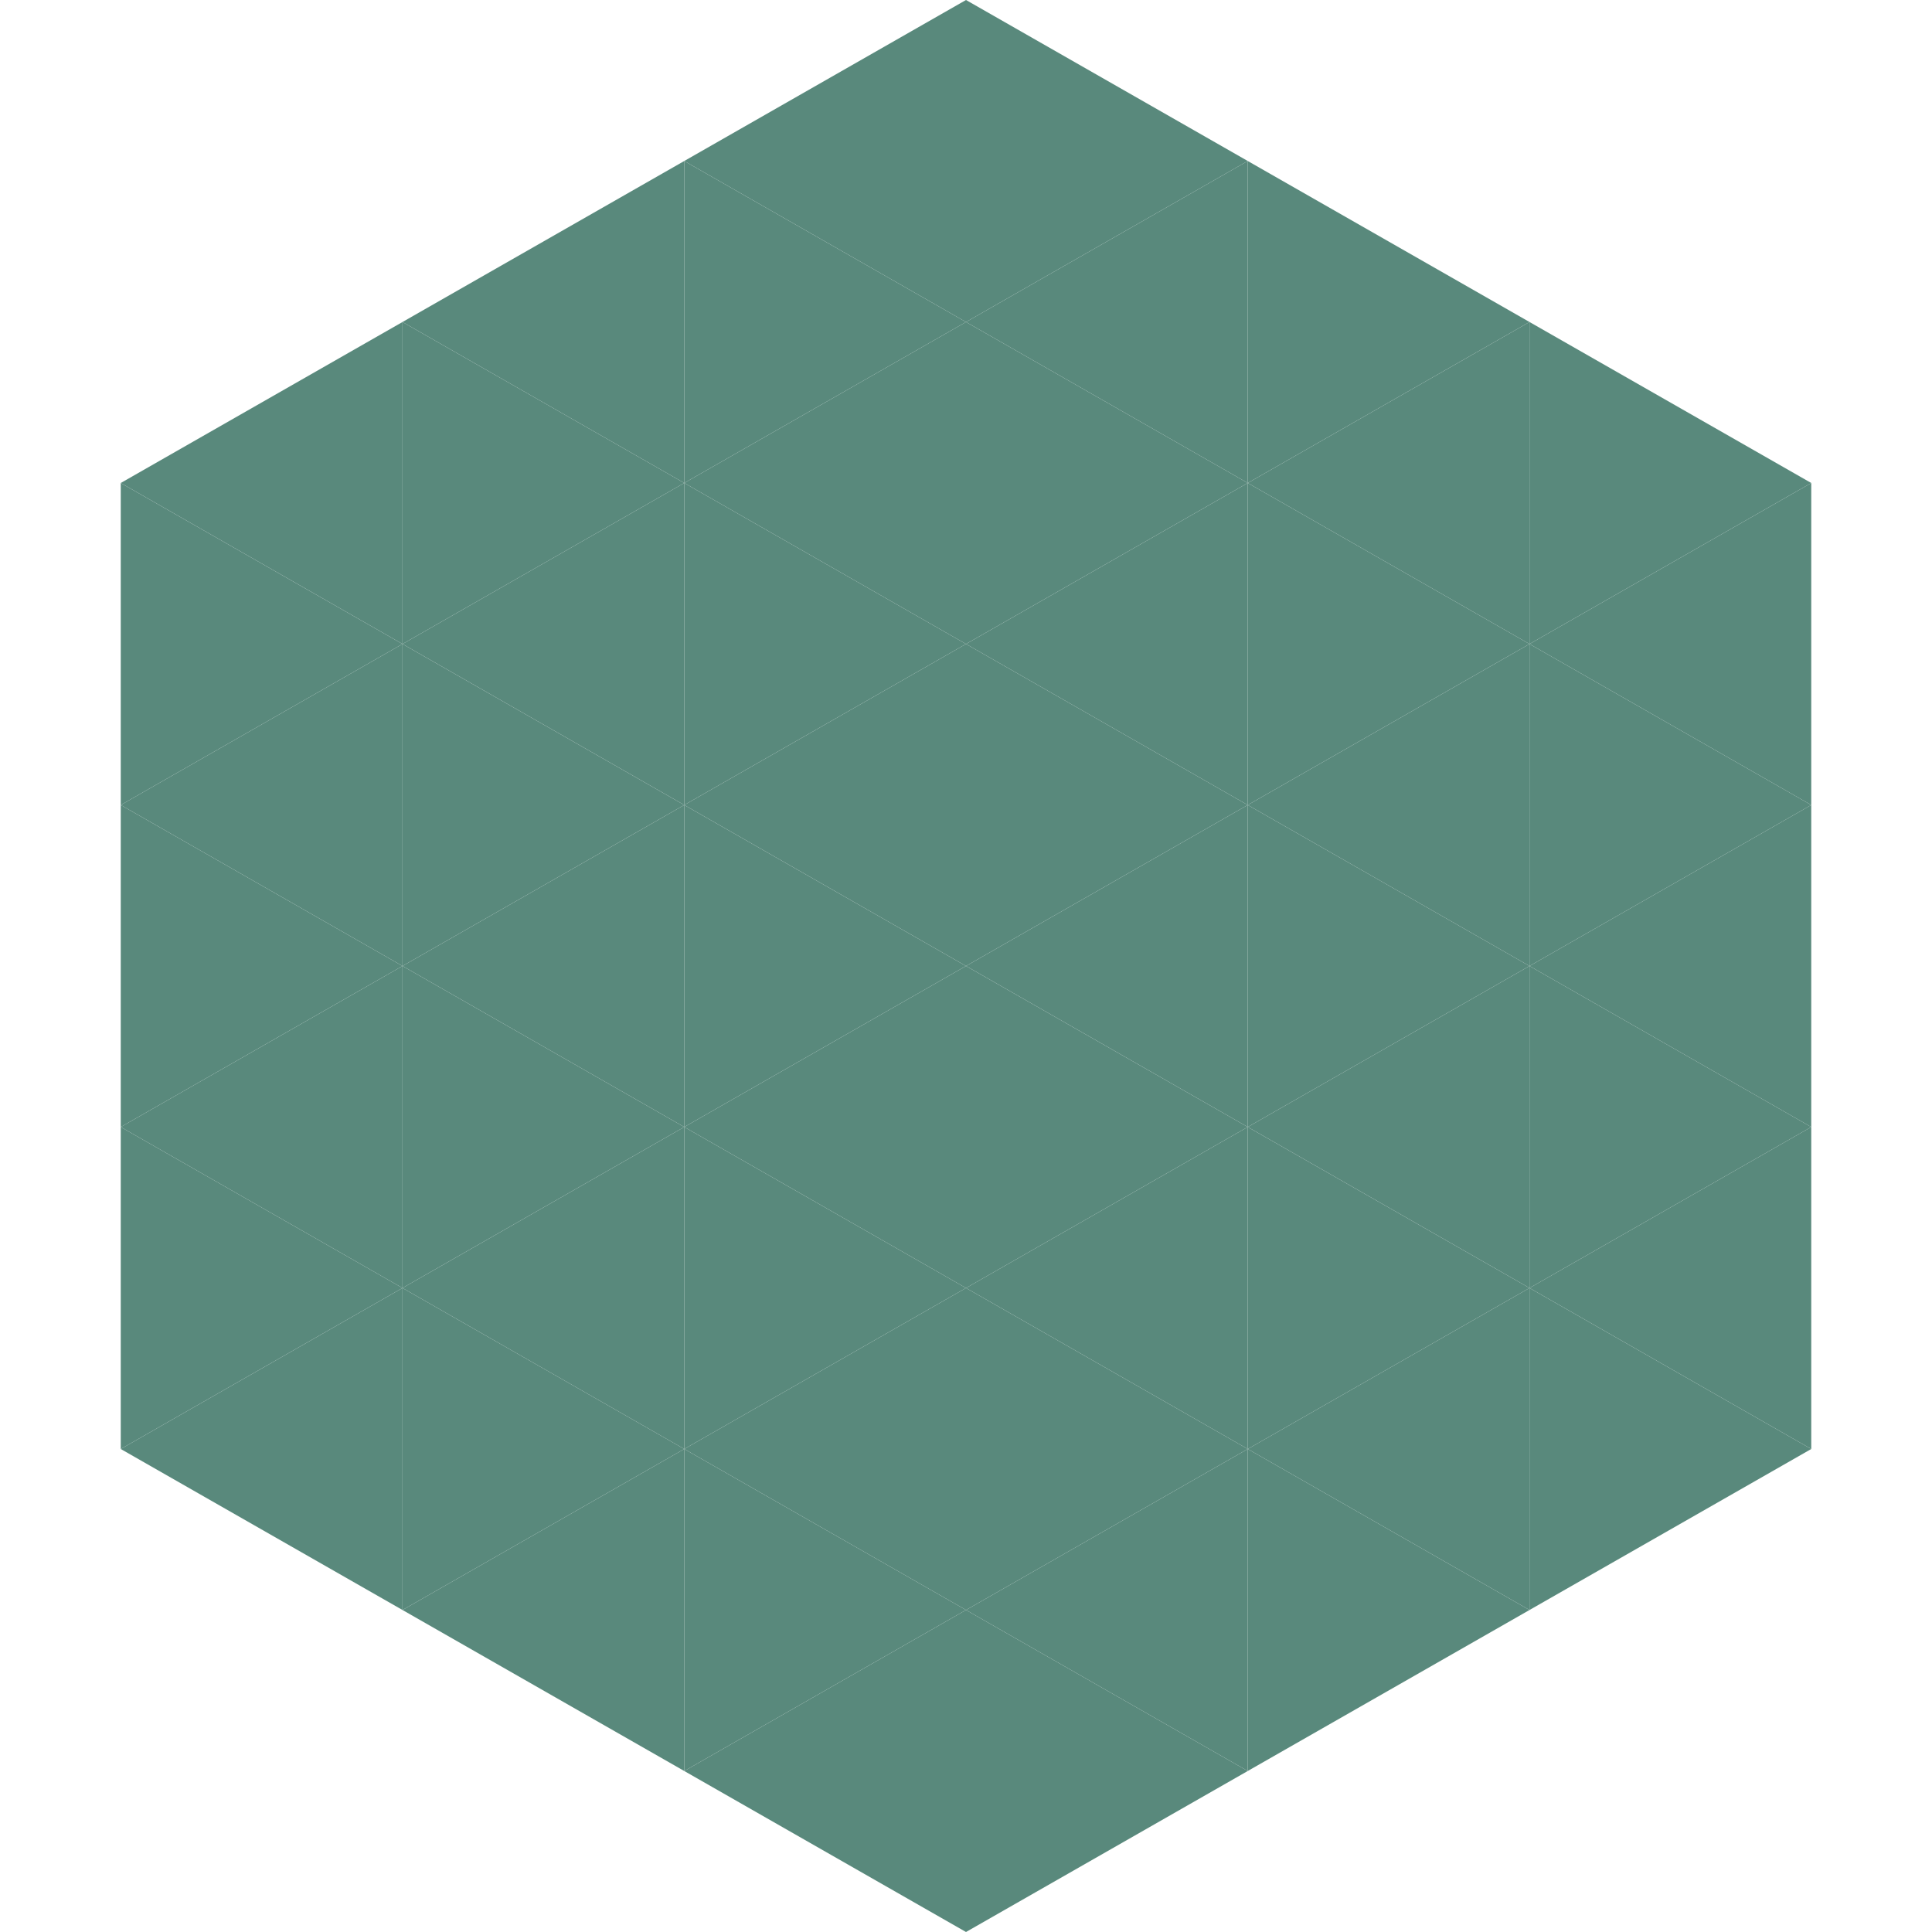
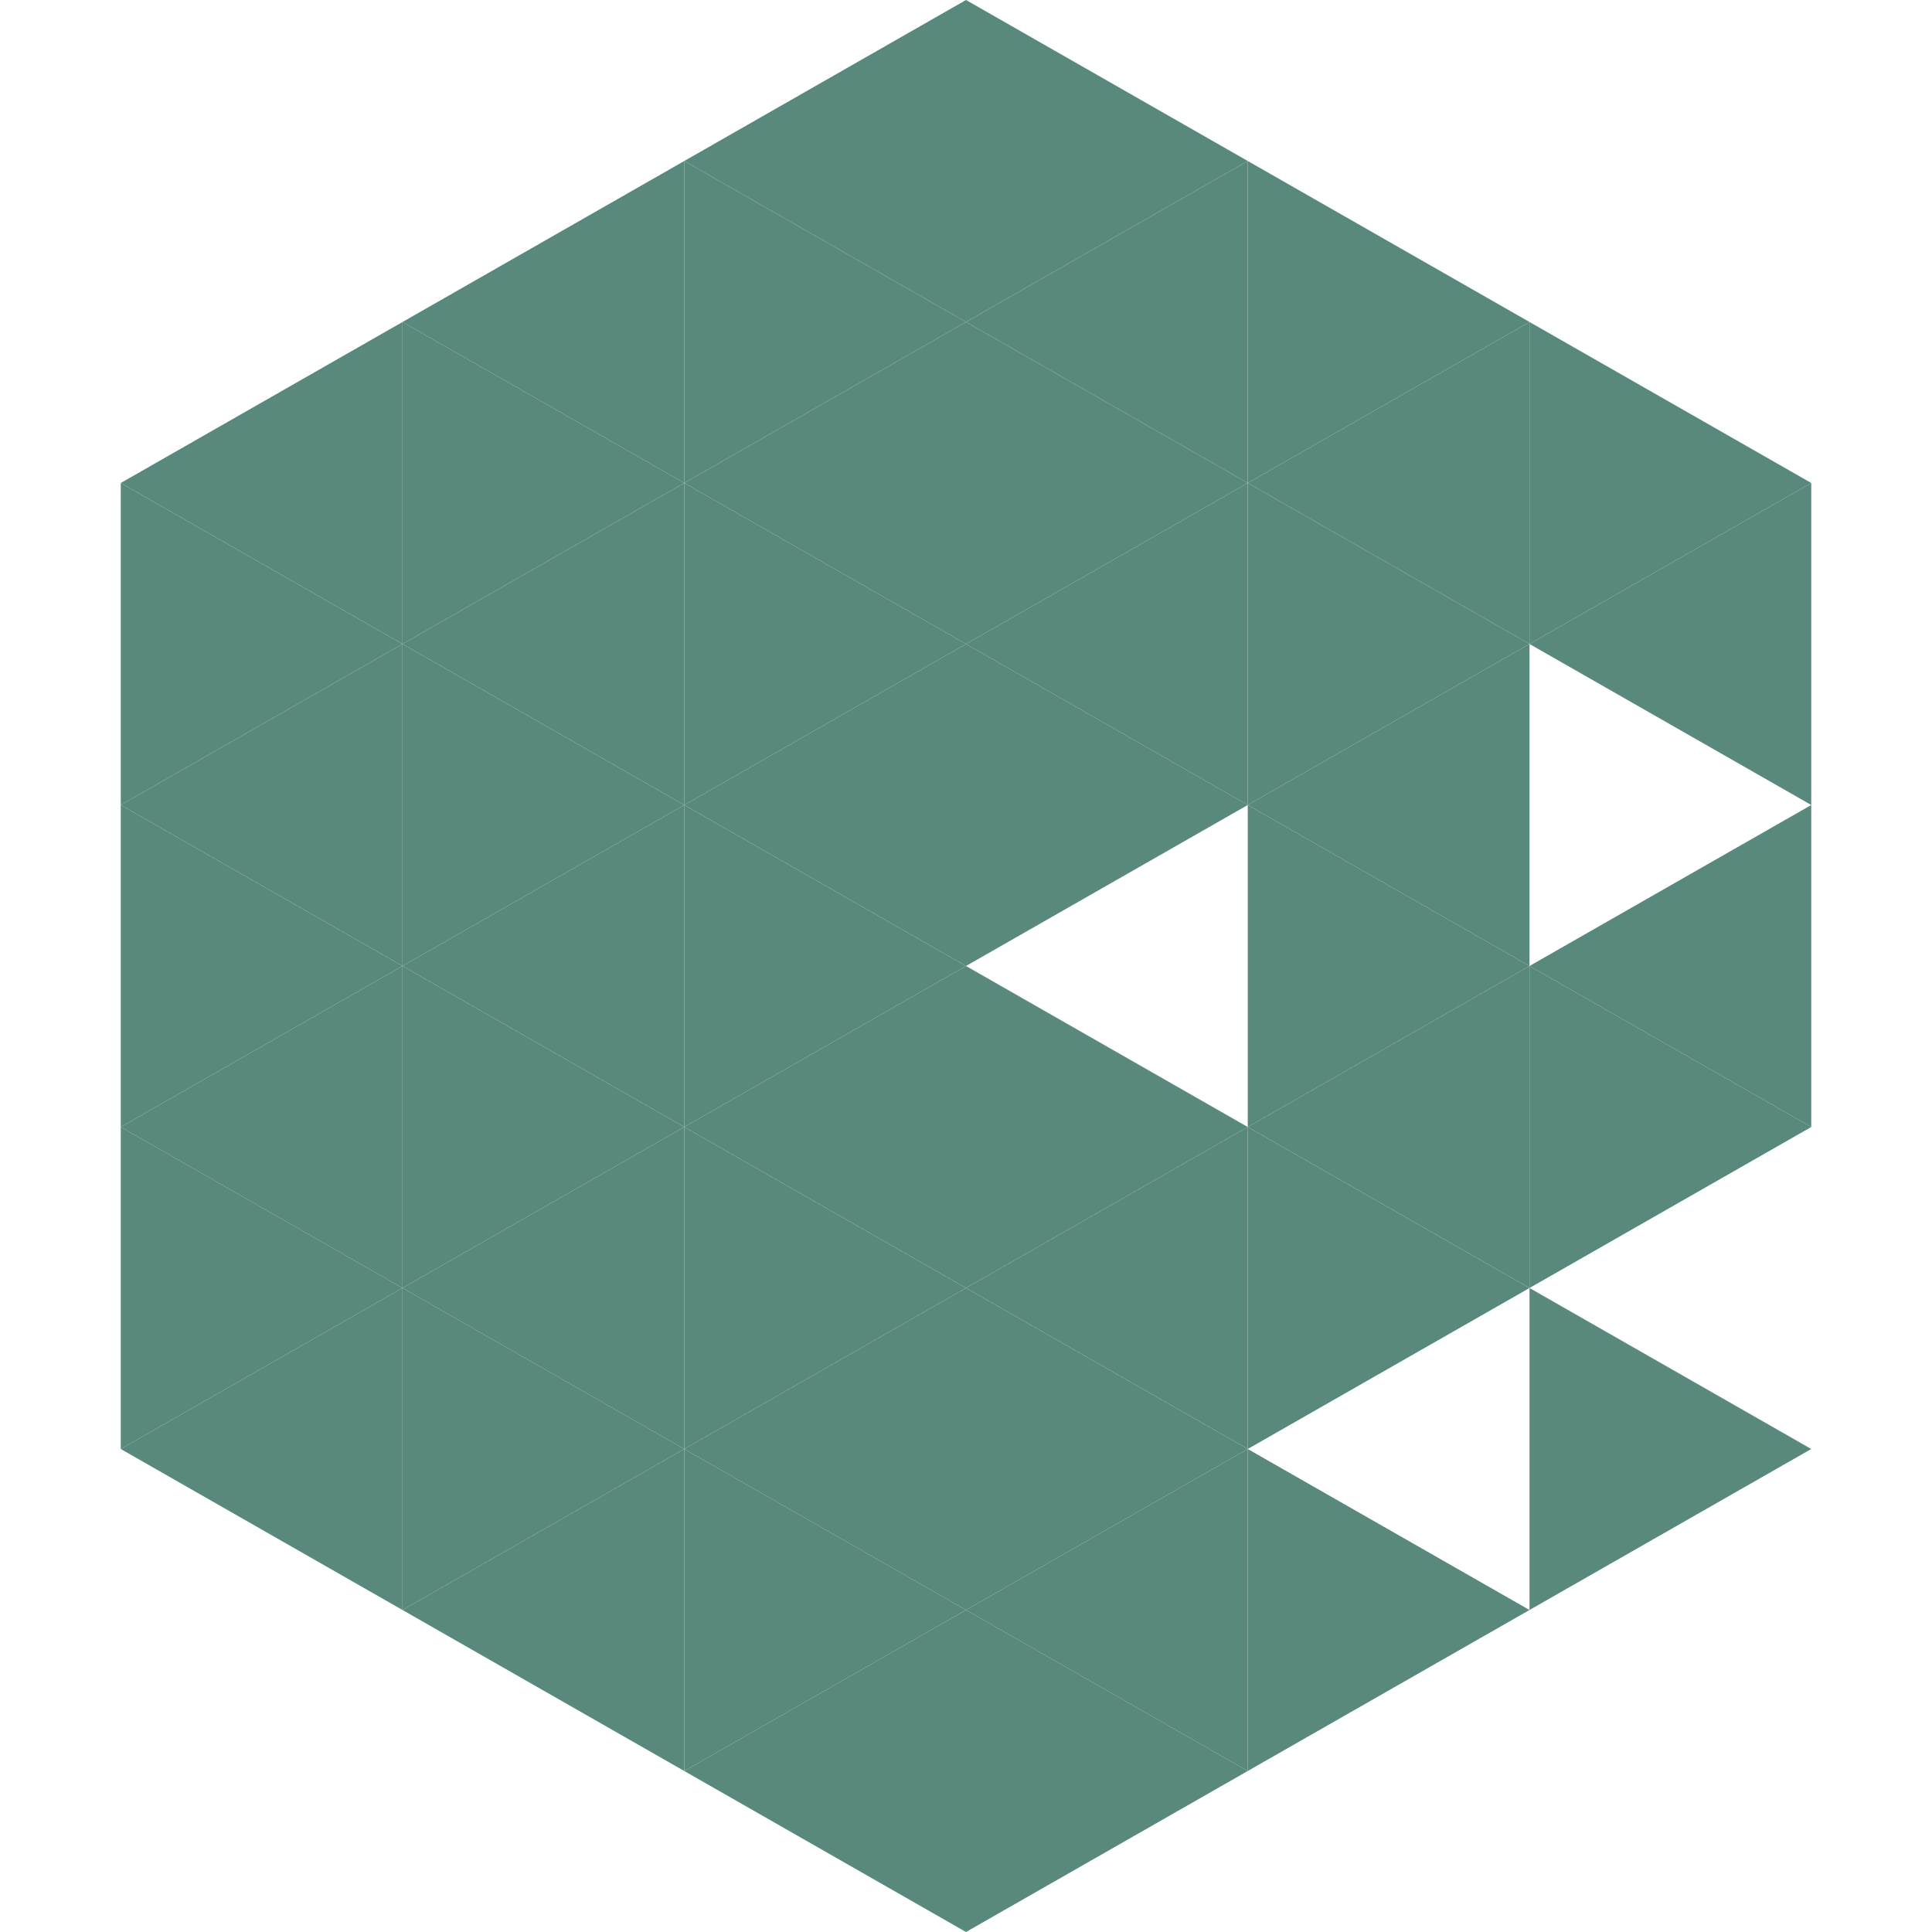
<svg xmlns="http://www.w3.org/2000/svg" width="240" height="240">
  <polygon points="50,40 15,60 50,80" style="fill:rgb(89,137,124)" />
  <polygon points="190,40 225,60 190,80" style="fill:rgb(89,137,124)" />
  <polygon points="15,60 50,80 15,100" style="fill:rgb(89,137,124)" />
  <polygon points="225,60 190,80 225,100" style="fill:rgb(89,137,124)" />
  <polygon points="50,80 15,100 50,120" style="fill:rgb(89,137,124)" />
-   <polygon points="190,80 225,100 190,120" style="fill:rgb(89,137,124)" />
  <polygon points="15,100 50,120 15,140" style="fill:rgb(89,137,124)" />
  <polygon points="225,100 190,120 225,140" style="fill:rgb(89,137,124)" />
  <polygon points="50,120 15,140 50,160" style="fill:rgb(89,137,124)" />
  <polygon points="190,120 225,140 190,160" style="fill:rgb(89,137,124)" />
  <polygon points="15,140 50,160 15,180" style="fill:rgb(89,137,124)" />
-   <polygon points="225,140 190,160 225,180" style="fill:rgb(89,137,124)" />
  <polygon points="50,160 15,180 50,200" style="fill:rgb(89,137,124)" />
  <polygon points="190,160 225,180 190,200" style="fill:rgb(89,137,124)" />
  <polygon points="15,180 50,200 15,220" style="fill:rgb(255,255,255); fill-opacity:0" />
  <polygon points="225,180 190,200 225,220" style="fill:rgb(255,255,255); fill-opacity:0" />
  <polygon points="50,0 85,20 50,40" style="fill:rgb(255,255,255); fill-opacity:0" />
  <polygon points="190,0 155,20 190,40" style="fill:rgb(255,255,255); fill-opacity:0" />
  <polygon points="85,20 50,40 85,60" style="fill:rgb(89,137,124)" />
  <polygon points="155,20 190,40 155,60" style="fill:rgb(89,137,124)" />
  <polygon points="50,40 85,60 50,80" style="fill:rgb(89,137,124)" />
  <polygon points="190,40 155,60 190,80" style="fill:rgb(89,137,124)" />
  <polygon points="85,60 50,80 85,100" style="fill:rgb(89,137,124)" />
  <polygon points="155,60 190,80 155,100" style="fill:rgb(89,137,124)" />
  <polygon points="50,80 85,100 50,120" style="fill:rgb(89,137,124)" />
  <polygon points="190,80 155,100 190,120" style="fill:rgb(89,137,124)" />
  <polygon points="85,100 50,120 85,140" style="fill:rgb(89,137,124)" />
  <polygon points="155,100 190,120 155,140" style="fill:rgb(89,137,124)" />
  <polygon points="50,120 85,140 50,160" style="fill:rgb(89,137,124)" />
  <polygon points="190,120 155,140 190,160" style="fill:rgb(89,137,124)" />
  <polygon points="85,140 50,160 85,180" style="fill:rgb(89,137,124)" />
  <polygon points="155,140 190,160 155,180" style="fill:rgb(89,137,124)" />
  <polygon points="50,160 85,180 50,200" style="fill:rgb(89,137,124)" />
-   <polygon points="190,160 155,180 190,200" style="fill:rgb(89,137,124)" />
  <polygon points="85,180 50,200 85,220" style="fill:rgb(89,137,124)" />
  <polygon points="155,180 190,200 155,220" style="fill:rgb(89,137,124)" />
  <polygon points="120,0 85,20 120,40" style="fill:rgb(89,137,124)" />
  <polygon points="120,0 155,20 120,40" style="fill:rgb(89,137,124)" />
  <polygon points="85,20 120,40 85,60" style="fill:rgb(89,137,124)" />
  <polygon points="155,20 120,40 155,60" style="fill:rgb(89,137,124)" />
  <polygon points="120,40 85,60 120,80" style="fill:rgb(89,137,124)" />
  <polygon points="120,40 155,60 120,80" style="fill:rgb(89,137,124)" />
  <polygon points="85,60 120,80 85,100" style="fill:rgb(89,137,124)" />
  <polygon points="155,60 120,80 155,100" style="fill:rgb(89,137,124)" />
  <polygon points="120,80 85,100 120,120" style="fill:rgb(89,137,124)" />
  <polygon points="120,80 155,100 120,120" style="fill:rgb(89,137,124)" />
  <polygon points="85,100 120,120 85,140" style="fill:rgb(89,137,124)" />
-   <polygon points="155,100 120,120 155,140" style="fill:rgb(89,137,124)" />
  <polygon points="120,120 85,140 120,160" style="fill:rgb(89,137,124)" />
  <polygon points="120,120 155,140 120,160" style="fill:rgb(89,137,124)" />
  <polygon points="85,140 120,160 85,180" style="fill:rgb(89,137,124)" />
  <polygon points="155,140 120,160 155,180" style="fill:rgb(89,137,124)" />
  <polygon points="120,160 85,180 120,200" style="fill:rgb(89,137,124)" />
  <polygon points="120,160 155,180 120,200" style="fill:rgb(89,137,124)" />
  <polygon points="85,180 120,200 85,220" style="fill:rgb(89,137,124)" />
  <polygon points="155,180 120,200 155,220" style="fill:rgb(89,137,124)" />
  <polygon points="120,200 85,220 120,240" style="fill:rgb(89,137,124)" />
  <polygon points="120,200 155,220 120,240" style="fill:rgb(89,137,124)" />
  <polygon points="85,220 120,240 85,260" style="fill:rgb(255,255,255); fill-opacity:0" />
  <polygon points="155,220 120,240 155,260" style="fill:rgb(255,255,255); fill-opacity:0" />
</svg>